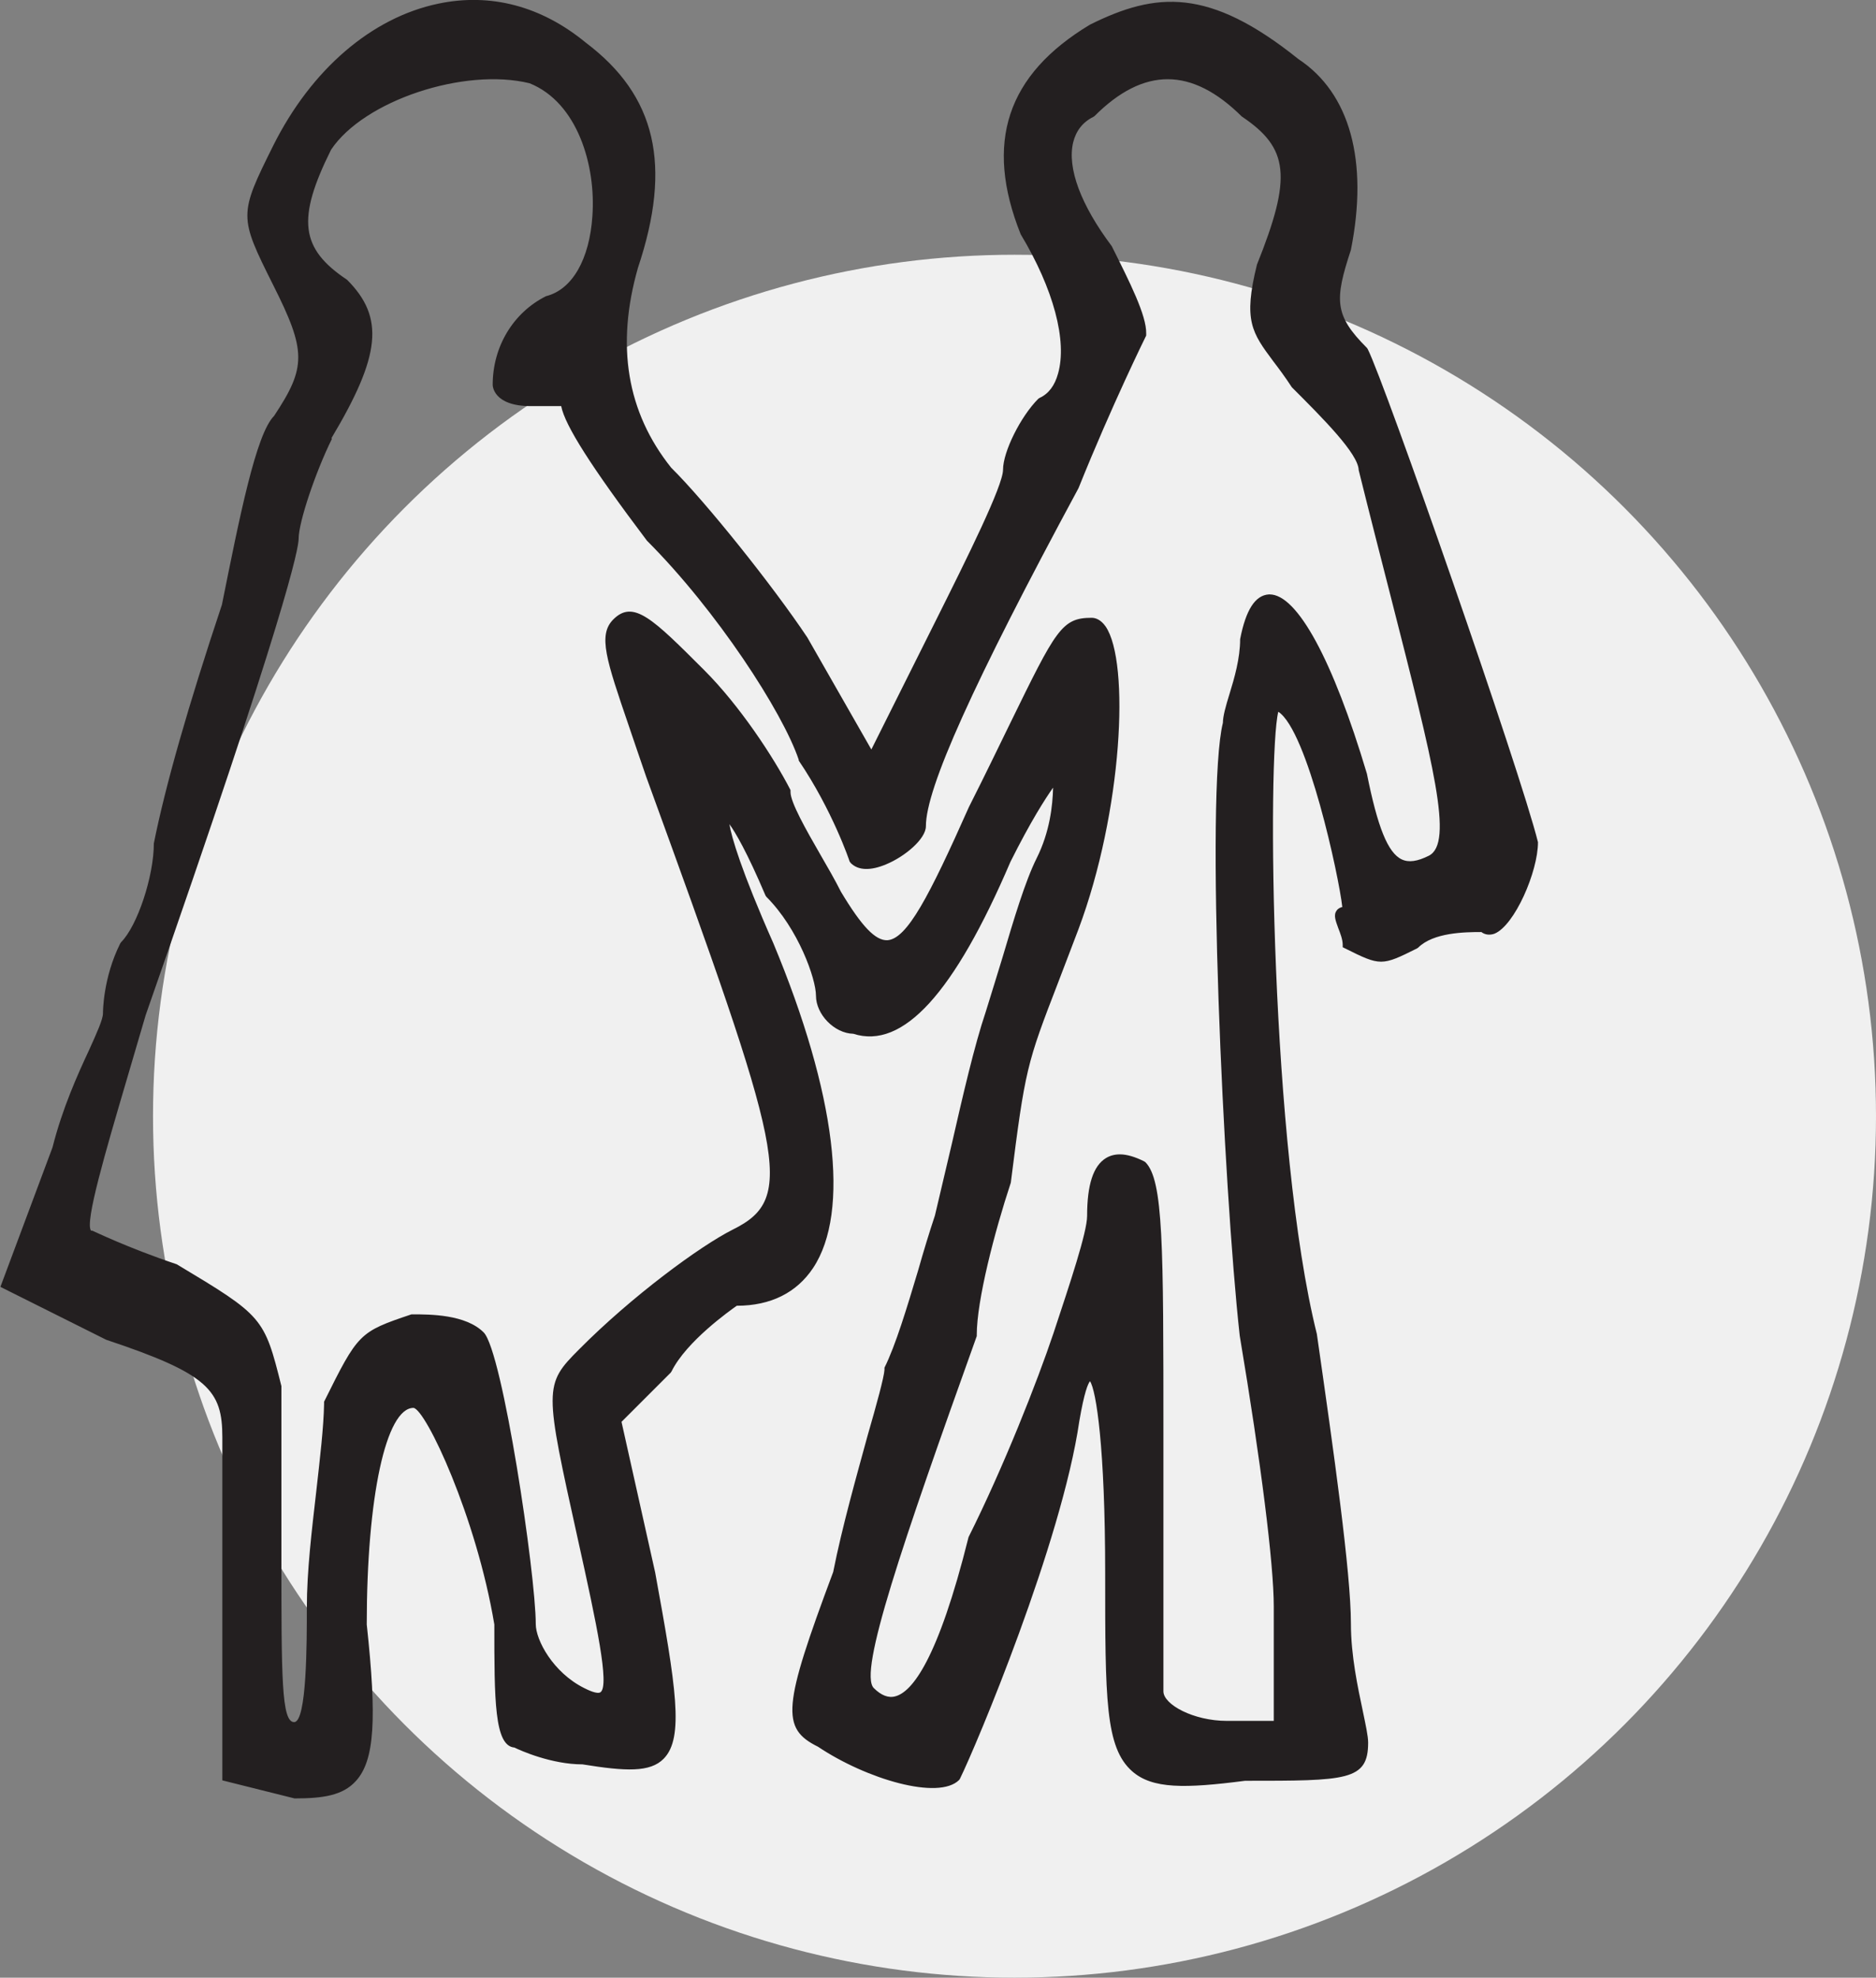
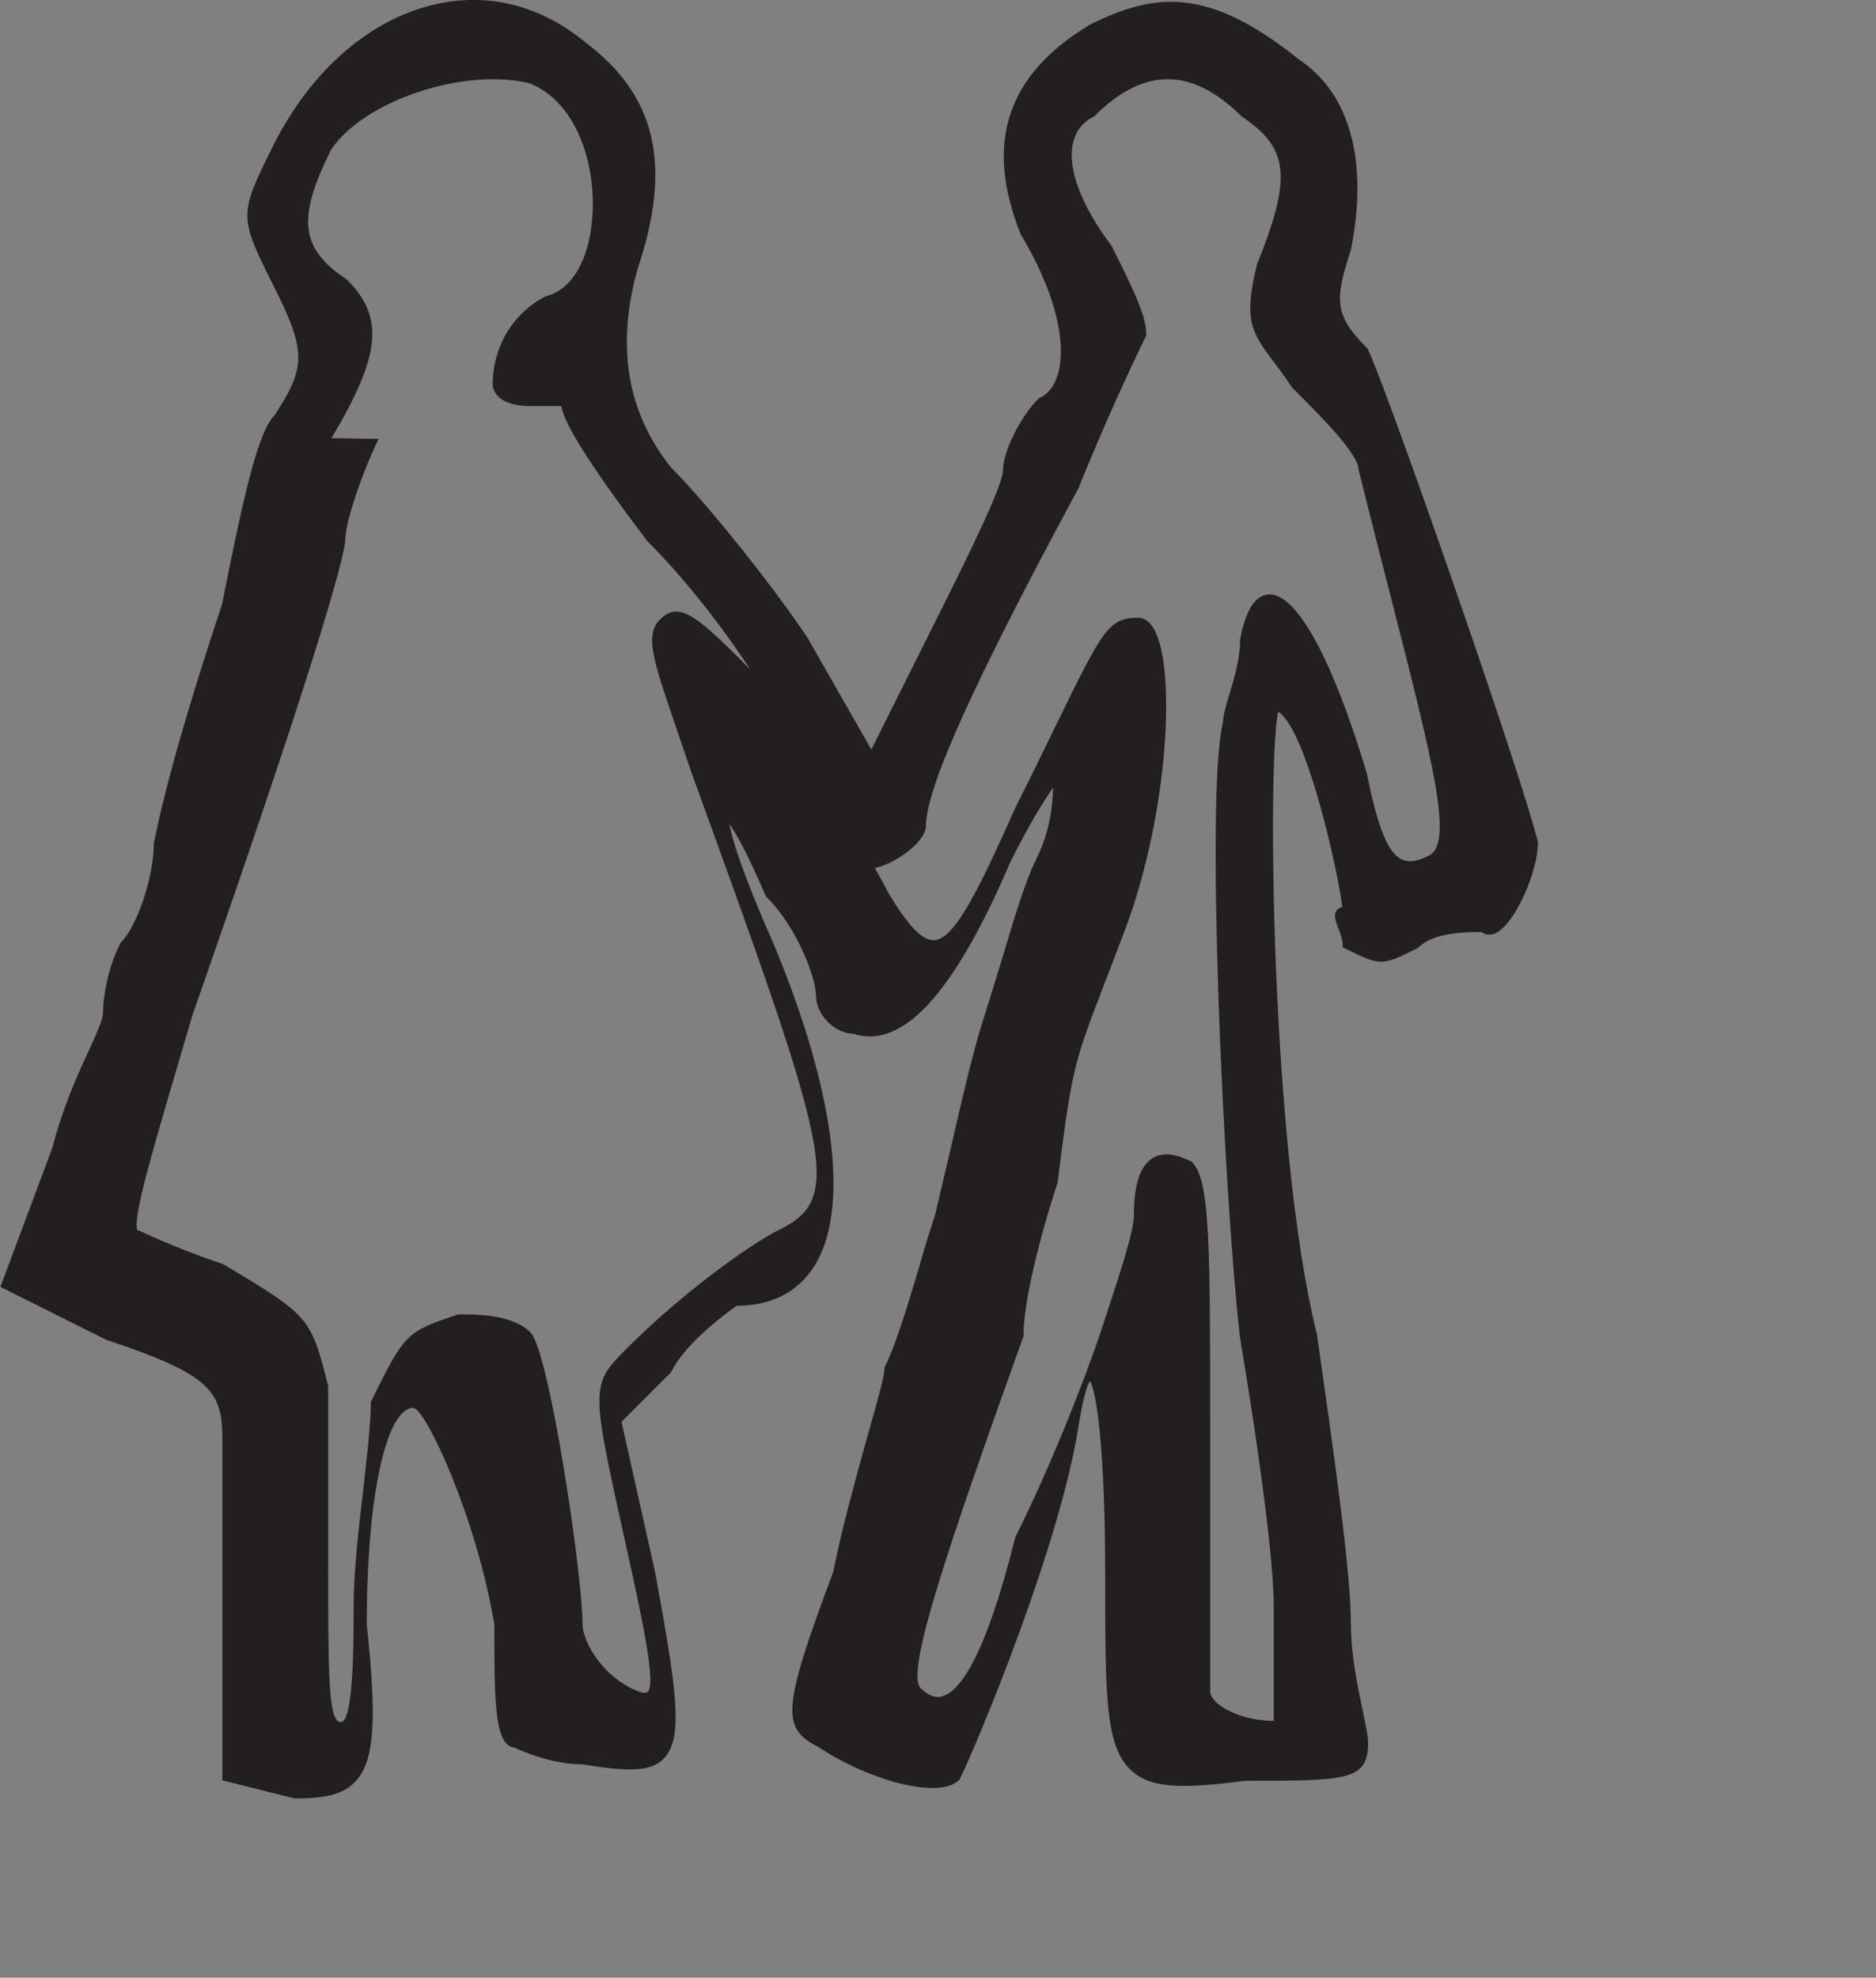
<svg xmlns="http://www.w3.org/2000/svg" id="Layer_2" viewBox="0 0 45.73 48.21">
  <rect x="0" y="0" width="45.73" height="48.21" fill="#808080" stroke="none" />
  <defs>
    <style>.cls-1{fill:#231f20;}.cls-2{fill:#f0f0f0;}</style>
  </defs>
  <g id="Layer_1-2">
-     <circle class="cls-2" cx="24.73" cy="27.21" r="21" />
-     <path class="cls-1" d="M5.41,14.74q-1.24,3.72-1.66,5.82c0,.8-.4,2.01-.8,2.41l-.02.03c-.42.84-.42,1.67-.42,1.7,0,.15-.15.48-.34.9-.28.6-.65,1.42-.89,2.37l-1.27,3.4,2.58,1.29c2.49.83,2.83,1.23,2.83,2.38v8.36l1.76.44c.69,0,1.18-.07,1.5-.43.45-.5.51-1.5.26-3.81,0-3.11.47-5.28,1.14-5.28.3.04,1.53,2.65,1.97,5.28,0,1.84,0,2.96.49,3,.14.07.9.41,1.66.41h0c1.05.17,1.65.2,1.98-.14.5-.51.3-1.75-.21-4.54l-.82-3.67,1.2-1.2.02-.03c.36-.73,1.42-1.48,1.59-1.6.83,0,1.46-.32,1.86-.92.91-1.37.56-4.25-.97-7.92-.78-1.76-1.02-2.59-1.07-2.9.14.19.43.68.88,1.74l.02.03c.78.78,1.21,2,1.21,2.41,0,.46.45.92.91.93,1.21.39,2.46-.99,3.83-4.19.5-1,.85-1.54,1.04-1.81-.01.44-.08,1.08-.4,1.72-.28.56-.56,1.5-.83,2.41-.14.45-.28.92-.41,1.33-.28.83-.56,2.05-.83,3.23-.14.6-.28,1.19-.41,1.74-.14.42-.28.88-.41,1.34-.27.9-.55,1.83-.82,2.37v.05c-.01.18-.19.84-.41,1.6-.27.99-.62,2.22-.84,3.33-1.23,3.29-1.28,3.81-.37,4.26,1.18.79,2.94,1.31,3.44.81l.02-.03c.39-.79,2.48-5.76,2.91-8.72.12-.7.21-.91.26-.97.15.22.37,1.61.37,4.68s0,4.25.66,4.83c.49.43,1.28.42,2.75.23,2.48,0,3,0,3-.93,0-.16-.06-.43-.13-.77-.12-.57-.29-1.35-.29-2.13,0-1.25-.42-4.2-.83-7.06-1.13-4.53-1.21-14.12-.94-15.17.71.46,1.48,4.02,1.56,4.76-.05.01-.11.04-.14.09-.08.11-.02.25.04.42.05.13.11.28.11.41v.06l.06.03c.86.43.89.43,1.75,0l.03-.02c.37-.37,1.14-.38,1.54-.38.09.07.21.08.32.04.49-.2,1.06-1.51,1.06-2.23-.43-1.74-3.74-11.22-4.15-12.02l-.02-.03c-.8-.8-.79-1.17-.39-2.39.43-2.16-.02-3.82-1.28-4.65-2.18-1.75-3.47-1.64-5.08-.84-2.03,1.22-2.58,2.88-1.69,5.11.8,1.33,1.14,2.6.91,3.4-.08.29-.23.49-.45.59l-.03.02c-.43.43-.86,1.29-.86,1.73,0,.39-.87,2.14-1.64,3.68l-1.57,3.14-1.56-2.73c-.84-1.26-2.48-3.31-3.32-4.14q-1.62-2.03-.81-4.87c.84-2.51.44-4.2-1.27-5.49C13.2.15,11.96-.18,10.68.09c-1.62.34-3.09,1.6-4.02,3.46-.84,1.69-.84,1.72,0,3.4.81,1.61.81,2,.02,3.19-.44.44-.84,2.46-1.27,4.6ZM8.08,10.68c1.2-2.01,1.3-2.94.38-3.86-1.14-.76-1.23-1.48-.39-3.17.8-1.2,3.25-2.01,4.84-1.62,1.17.47,1.62,2.01,1.53,3.24-.07,1.05-.49,1.79-1.13,1.95-.8.4-1.3,1.23-1.3,2.16,0,.02.01.52.93.52h.74c.09.47.74,1.49,2.09,3.28,1.7,1.7,3.31,4.18,3.7,5.34v.02c.82,1.21,1.24,2.45,1.24,2.46l.03.04c.18.18.48.19.86.03.46-.19.97-.62.97-.93,0-.92,1.14-3.46,3.72-8.24.82-2.04,1.64-3.7,1.65-3.72v-.05c.01-.44-.4-1.25-.84-2.13-.75-1-1.09-1.9-.94-2.53.07-.28.23-.49.49-.62l.03-.02c1.2-1.2,2.37-1.2,3.59.01,1.15.77,1.23,1.47.37,3.61-.34,1.37-.12,1.66.4,2.36.13.17.28.37.45.63.76.76,1.62,1.62,1.63,2.02.28,1.13.54,2.14.77,3.04,1.06,4.16,1.55,6.05.94,6.36-.28.14-.49.17-.66.09-.34-.16-.59-.79-.85-2.09-.83-2.78-1.7-4.37-2.37-4.37,0,0-.01,0-.02,0-.33.02-.56.37-.7,1.09,0,.47-.14.95-.26,1.34-.09.29-.16.54-.16.7-.43,1.72.01,11.32.41,14.94.52,3.1.83,5.57.83,6.6v2.79h-1.14c-.82,0-1.55-.4-1.55-.72v-6.21c0-4.67,0-6.25-.44-6.69l-.03-.02c-.22-.11-.42-.17-.59-.17-.13,0-.24.03-.34.09-.31.19-.46.65-.46,1.41,0,.4-.42,1.65-.82,2.86-.4,1.19-1.21,3.25-2.07,4.97-.75,3.01-1.38,3.77-1.78,3.88-.17.05-.35-.02-.53-.2-.38-.38.69-3.5,2.51-8.58v-.03c0-.84.43-2.5.83-3.71.35-2.78.39-2.9,1.15-4.87.14-.36.3-.79.5-1.31,1.07-2.86,1.26-6.51.66-7.38-.12-.17-.25-.21-.34-.21-.73,0-.87.29-1.99,2.58-.27.55-.59,1.22-1,2.03-.97,2.18-1.51,3.22-1.99,3.25-.29.01-.62-.33-1.13-1.18-.14-.28-.33-.61-.51-.92-.34-.59-.72-1.26-.72-1.51v-.05c-.41-.8-1.24-2.06-2.1-2.92-1.26-1.26-1.73-1.73-2.22-1.24-.38.38-.17.99.38,2.6.12.36.26.76.42,1.23,3.36,9.23,3.67,10.27,2.12,11.04-.8.4-2.47,1.63-3.75,2.92-.87.87-.85.94-.03,4.65.46,2.07.77,3.54.55,3.71-.08.06-.32-.06-.4-.1-.76-.38-1.18-1.17-1.18-1.56,0-1.21-.81-6.65-1.27-7.11-.44-.44-1.31-.44-1.73-.44h-.03c-1.28.43-1.3.46-2.13,2.13v.05c-.01.57-.1,1.33-.19,2.13-.11.96-.23,1.95-.23,2.84,0,.84,0,2.79-.31,2.79s-.31-1.1-.31-4.03v-4.16c-.42-1.68-.45-1.71-2.55-2.97-1.22-.41-2.05-.82-2.06-.82h-.03c-.16-.19.36-1.95.86-3.65.15-.51.31-1.05.47-1.6,3.46-9.89,3.73-11.39,3.73-11.62,0-.4.41-1.62.81-2.43Z" />
+     <path class="cls-1" d="M5.41,14.74q-1.24,3.72-1.66,5.82c0,.8-.4,2.01-.8,2.41l-.02.03c-.42.84-.42,1.67-.42,1.7,0,.15-.15.48-.34.9-.28.6-.65,1.42-.89,2.37l-1.27,3.4,2.58,1.29c2.49.83,2.83,1.23,2.83,2.38v8.36l1.76.44c.69,0,1.18-.07,1.5-.43.45-.5.51-1.5.26-3.81,0-3.11.47-5.28,1.14-5.28.3.04,1.53,2.65,1.97,5.28,0,1.84,0,2.96.49,3,.14.07.9.41,1.66.41h0c1.05.17,1.65.2,1.98-.14.5-.51.3-1.75-.21-4.54l-.82-3.67,1.2-1.2.02-.03c.36-.73,1.42-1.48,1.59-1.6.83,0,1.46-.32,1.86-.92.91-1.37.56-4.25-.97-7.92-.78-1.76-1.02-2.59-1.07-2.9.14.19.43.68.88,1.74l.02.03c.78.78,1.21,2,1.21,2.41,0,.46.45.92.91.93,1.21.39,2.46-.99,3.83-4.19.5-1,.85-1.54,1.04-1.81-.01.44-.08,1.08-.4,1.72-.28.56-.56,1.5-.83,2.41-.14.45-.28.92-.41,1.33-.28.83-.56,2.05-.83,3.23-.14.6-.28,1.19-.41,1.74-.14.42-.28.88-.41,1.34-.27.9-.55,1.83-.82,2.37v.05c-.01.18-.19.84-.41,1.6-.27.99-.62,2.22-.84,3.33-1.23,3.29-1.28,3.81-.37,4.26,1.18.79,2.94,1.31,3.44.81l.02-.03c.39-.79,2.48-5.76,2.91-8.72.12-.7.21-.91.26-.97.15.22.37,1.61.37,4.68s0,4.25.66,4.83c.49.43,1.28.42,2.75.23,2.48,0,3,0,3-.93,0-.16-.06-.43-.13-.77-.12-.57-.29-1.35-.29-2.13,0-1.25-.42-4.2-.83-7.06-1.13-4.53-1.21-14.12-.94-15.17.71.46,1.48,4.02,1.56,4.76-.05.01-.11.04-.14.09-.08.11-.02.25.04.42.05.13.11.28.11.41v.06l.06.03c.86.43.89.43,1.75,0l.03-.02c.37-.37,1.14-.38,1.54-.38.09.07.21.08.32.04.49-.2,1.06-1.51,1.06-2.23-.43-1.74-3.74-11.22-4.15-12.02l-.02-.03c-.8-.8-.79-1.17-.39-2.39.43-2.16-.02-3.82-1.28-4.65-2.18-1.75-3.47-1.64-5.08-.84-2.03,1.22-2.58,2.88-1.69,5.11.8,1.33,1.14,2.6.91,3.4-.08.29-.23.49-.45.59l-.03.02c-.43.43-.86,1.29-.86,1.73,0,.39-.87,2.14-1.64,3.68l-1.57,3.14-1.56-2.73c-.84-1.26-2.48-3.31-3.32-4.14q-1.62-2.03-.81-4.87c.84-2.51.44-4.2-1.27-5.49C13.2.15,11.96-.18,10.68.09c-1.62.34-3.09,1.6-4.02,3.46-.84,1.69-.84,1.72,0,3.4.81,1.61.81,2,.02,3.19-.44.44-.84,2.46-1.27,4.6ZM8.08,10.68c1.2-2.01,1.3-2.94.38-3.86-1.14-.76-1.23-1.48-.39-3.17.8-1.2,3.25-2.01,4.84-1.62,1.17.47,1.62,2.01,1.53,3.24-.07,1.05-.49,1.79-1.13,1.95-.8.4-1.3,1.23-1.3,2.16,0,.02.01.52.93.52h.74c.09.47.74,1.49,2.09,3.28,1.7,1.7,3.31,4.18,3.7,5.34v.02c.82,1.21,1.24,2.45,1.24,2.46l.03.04c.18.18.48.19.86.03.46-.19.97-.62.97-.93,0-.92,1.14-3.46,3.72-8.24.82-2.04,1.64-3.7,1.65-3.72v-.05c.01-.44-.4-1.25-.84-2.13-.75-1-1.09-1.9-.94-2.53.07-.28.23-.49.49-.62l.03-.02c1.2-1.2,2.37-1.2,3.59.01,1.15.77,1.23,1.47.37,3.61-.34,1.37-.12,1.66.4,2.36.13.17.28.37.45.63.76.76,1.62,1.62,1.63,2.02.28,1.13.54,2.14.77,3.04,1.06,4.16,1.55,6.05.94,6.36-.28.14-.49.17-.66.09-.34-.16-.59-.79-.85-2.09-.83-2.78-1.7-4.37-2.37-4.37,0,0-.01,0-.02,0-.33.02-.56.37-.7,1.09,0,.47-.14.95-.26,1.34-.09.29-.16.54-.16.7-.43,1.72.01,11.32.41,14.94.52,3.1.83,5.57.83,6.6v2.79c-.82,0-1.55-.4-1.55-.72v-6.21c0-4.67,0-6.25-.44-6.69l-.03-.02c-.22-.11-.42-.17-.59-.17-.13,0-.24.03-.34.09-.31.19-.46.65-.46,1.41,0,.4-.42,1.65-.82,2.86-.4,1.19-1.21,3.25-2.07,4.97-.75,3.01-1.38,3.77-1.78,3.88-.17.05-.35-.02-.53-.2-.38-.38.69-3.5,2.51-8.58v-.03c0-.84.43-2.5.83-3.71.35-2.78.39-2.9,1.15-4.87.14-.36.3-.79.5-1.31,1.07-2.86,1.26-6.51.66-7.38-.12-.17-.25-.21-.34-.21-.73,0-.87.29-1.99,2.58-.27.55-.59,1.22-1,2.03-.97,2.18-1.51,3.22-1.99,3.25-.29.01-.62-.33-1.13-1.18-.14-.28-.33-.61-.51-.92-.34-.59-.72-1.26-.72-1.51v-.05c-.41-.8-1.24-2.06-2.1-2.92-1.26-1.26-1.73-1.73-2.22-1.24-.38.38-.17.99.38,2.6.12.36.26.76.42,1.23,3.36,9.23,3.67,10.27,2.12,11.04-.8.4-2.47,1.63-3.75,2.92-.87.87-.85.94-.03,4.65.46,2.07.77,3.54.55,3.71-.08.06-.32-.06-.4-.1-.76-.38-1.18-1.17-1.18-1.56,0-1.21-.81-6.65-1.27-7.11-.44-.44-1.31-.44-1.73-.44h-.03c-1.28.43-1.3.46-2.13,2.13v.05c-.01.57-.1,1.33-.19,2.13-.11.96-.23,1.95-.23,2.84,0,.84,0,2.79-.31,2.79s-.31-1.1-.31-4.03v-4.16c-.42-1.68-.45-1.71-2.55-2.97-1.22-.41-2.05-.82-2.06-.82h-.03c-.16-.19.36-1.95.86-3.65.15-.51.31-1.05.47-1.6,3.46-9.89,3.73-11.39,3.73-11.62,0-.4.41-1.62.81-2.43Z" />
  </g>
</svg>